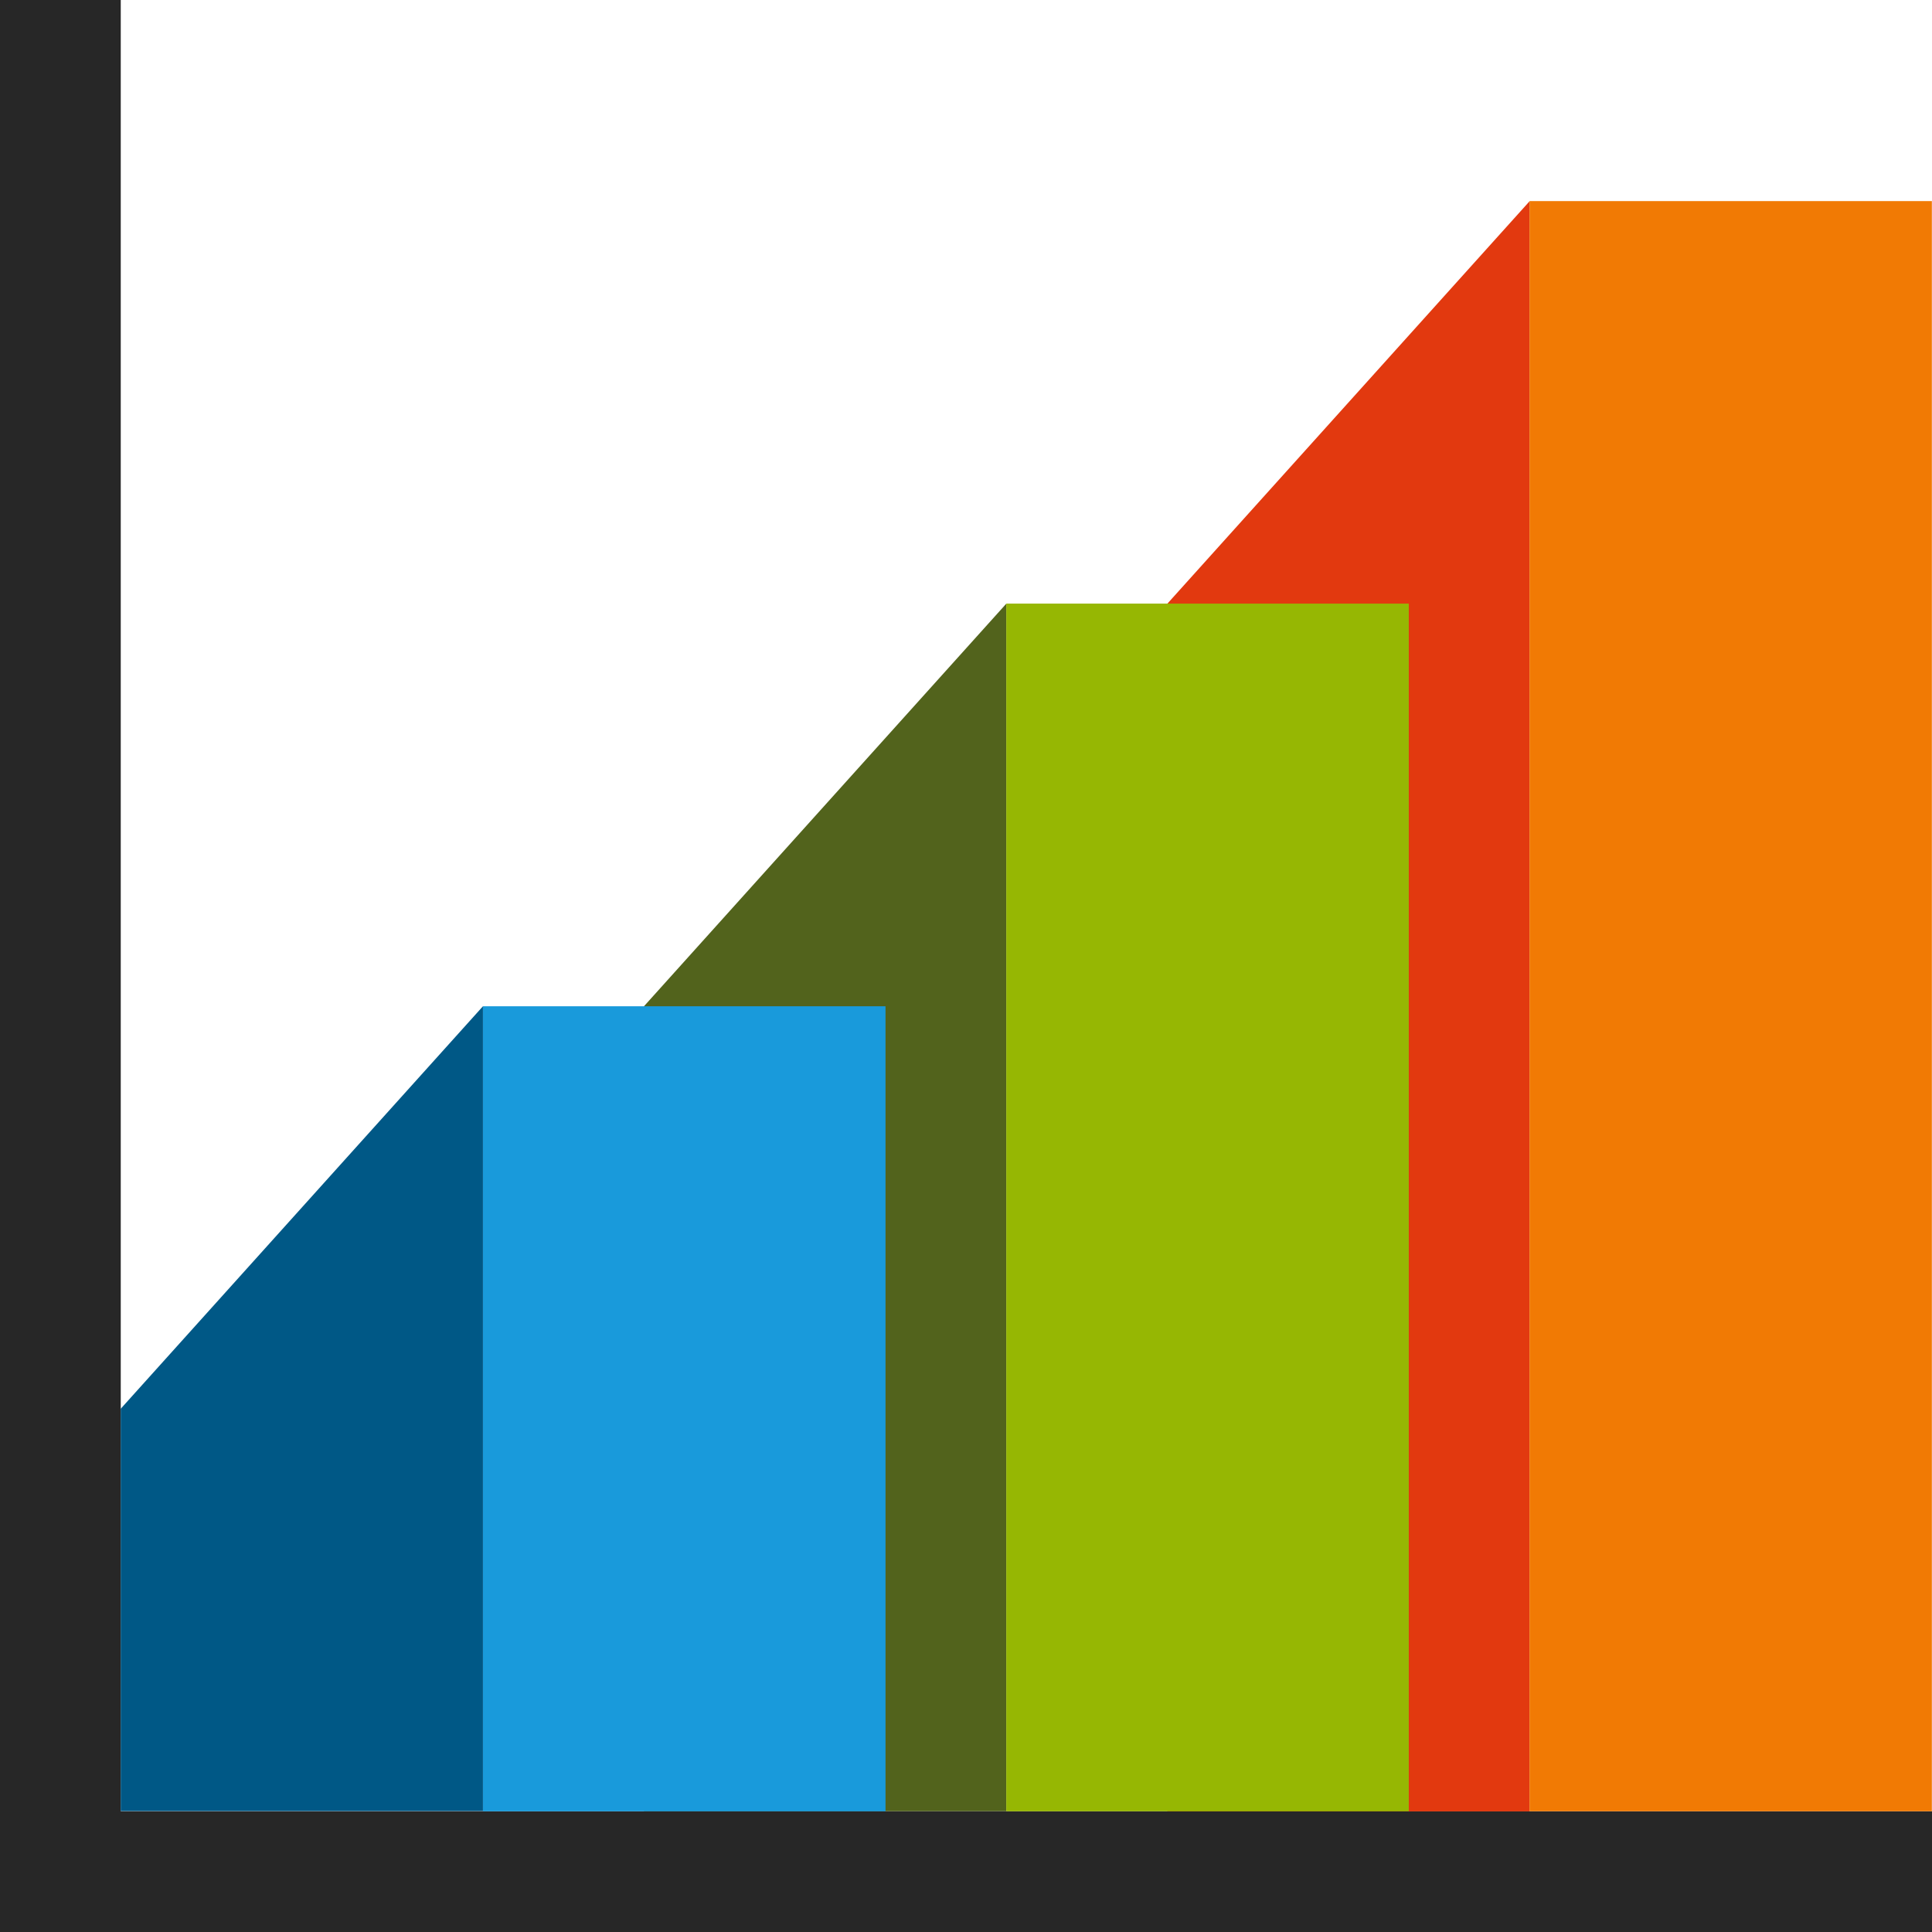
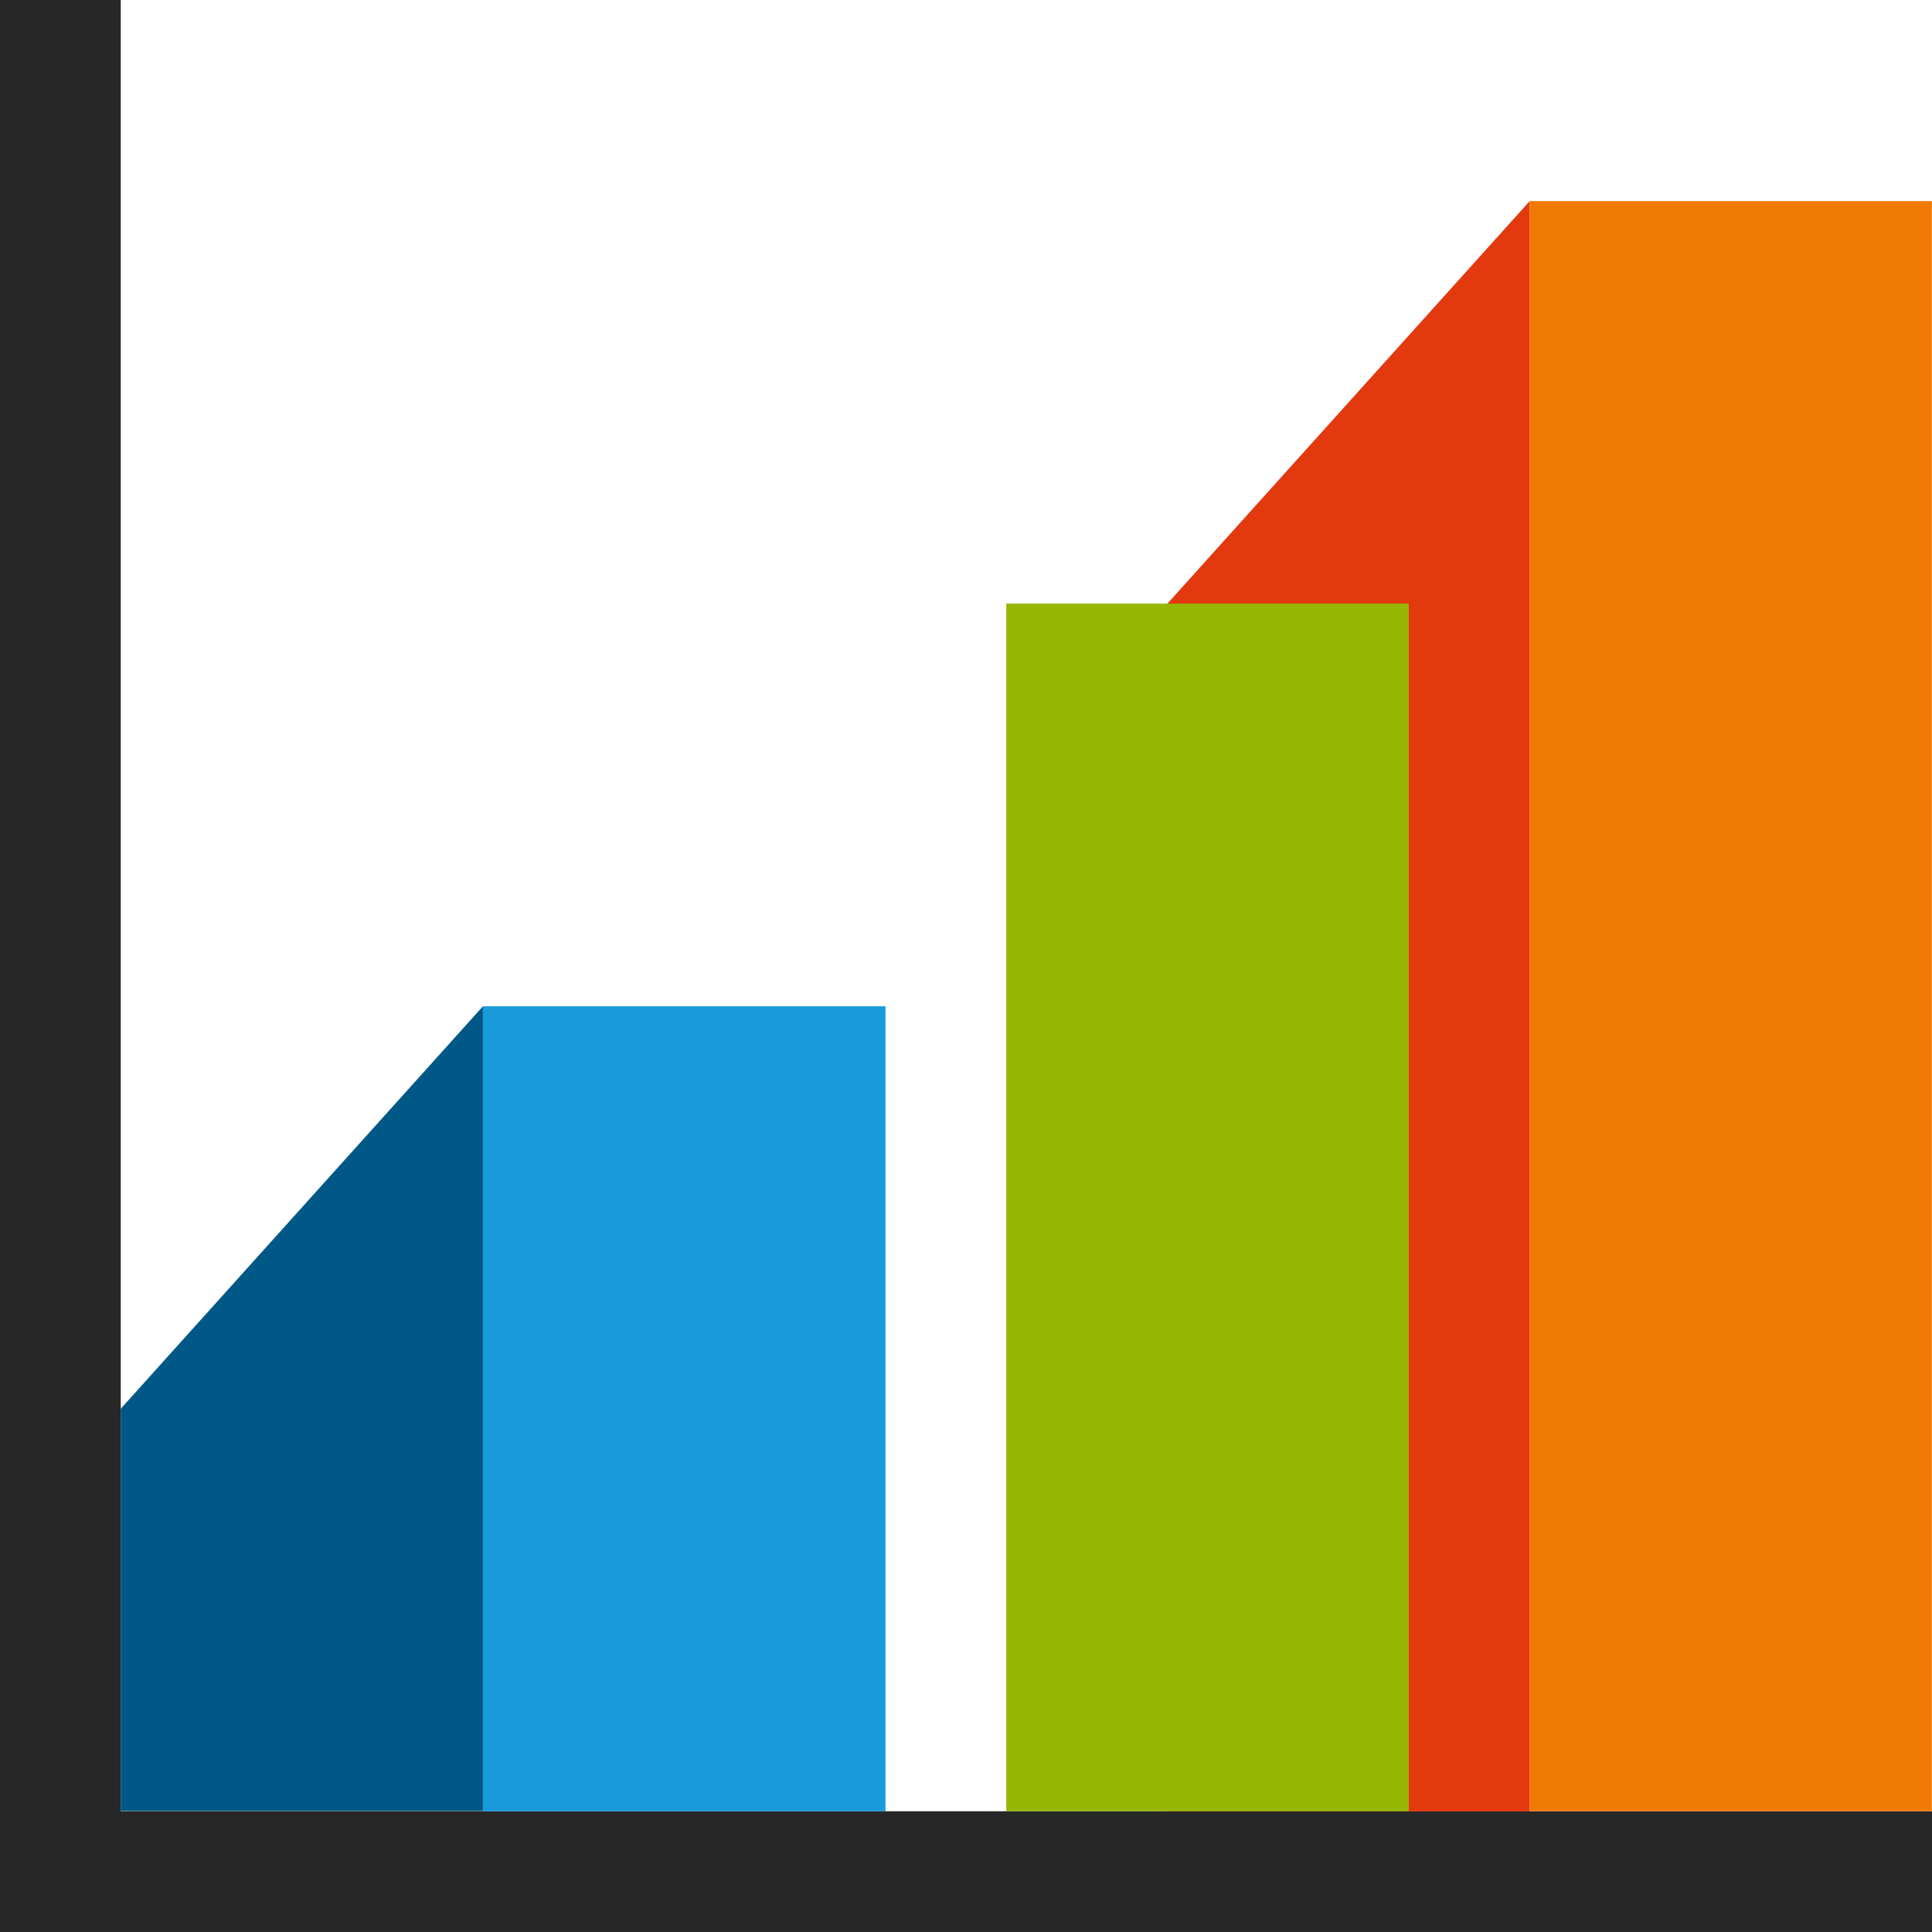
<svg xmlns="http://www.w3.org/2000/svg" id="Raggruppa_33" data-name="Raggruppa 33" width="40.208" height="40.208" viewBox="0 0 40.208 40.208">
  <rect id="Rettangolo_40" data-name="Rettangolo 40" width="2.513" height="40.208" fill="#272727" />
  <rect id="Rettangolo_41" data-name="Rettangolo 41" width="40.208" height="2.513" transform="translate(0 37.695)" fill="#272727" />
-   <path id="Tracciato_122" data-name="Tracciato 122" d="M7.25,9.626V34.76h7.539V1.25Z" transform="translate(17.044 2.938)" fill="#e2390f" />
-   <path id="Tracciato_123" data-name="Tracciato 123" d="M4,12.127V28.88h7.539V3.75Z" transform="translate(9.402 8.815)" fill="#52631c" />
+   <path id="Tracciato_122" data-name="Tracciato 122" d="M7.25,9.626V34.76h7.539V1.25" transform="translate(17.044 2.938)" fill="#e2390f" />
  <path id="Tracciato_124" data-name="Tracciato 124" d="M.75,14.627V23H8.289V6.25Z" transform="translate(1.762 14.692)" fill="#005886" />
  <rect id="Rettangolo_42" data-name="Rettangolo 42" width="8.377" height="25.134" transform="translate(20.942 12.562)" fill="#96b703" />
  <rect id="Rettangolo_43" data-name="Rettangolo 43" width="8.377" height="16.754" transform="translate(10.052 20.942)" fill="#199adb" />
  <rect id="Rettangolo_44" data-name="Rettangolo 44" width="8.373" height="33.51" transform="translate(31.832 4.185)" fill="#f17a04" />
</svg>